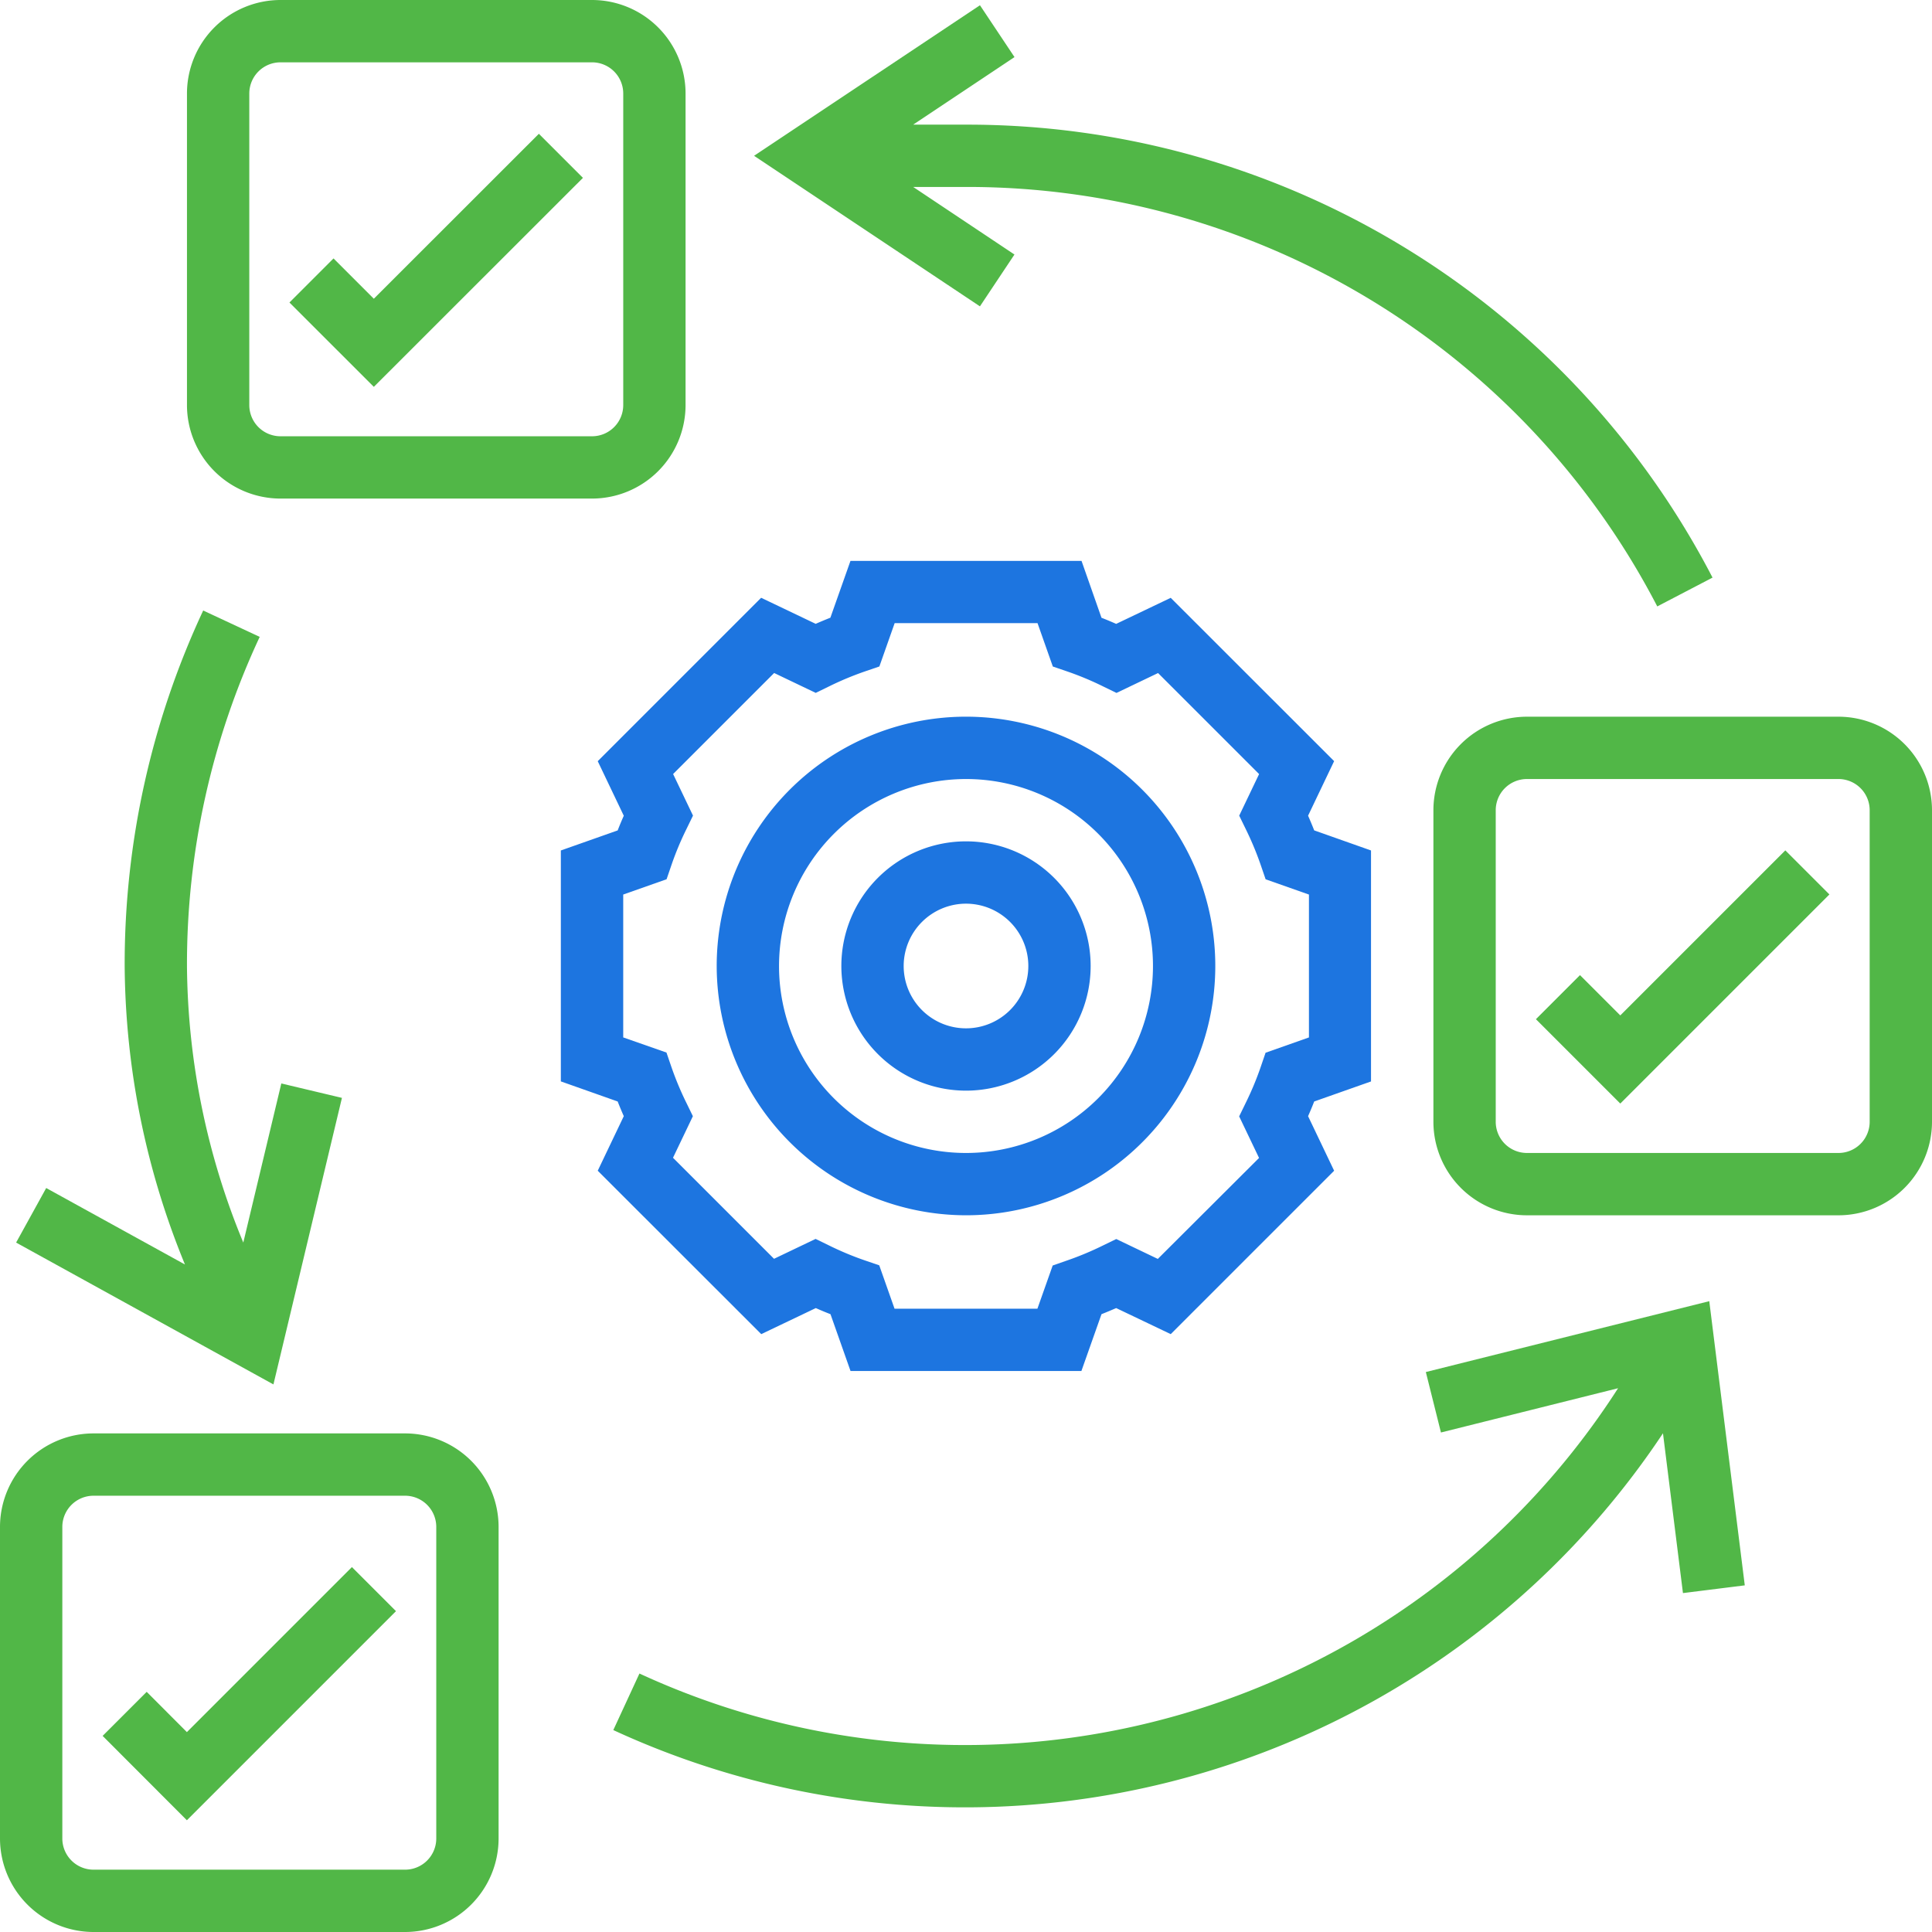
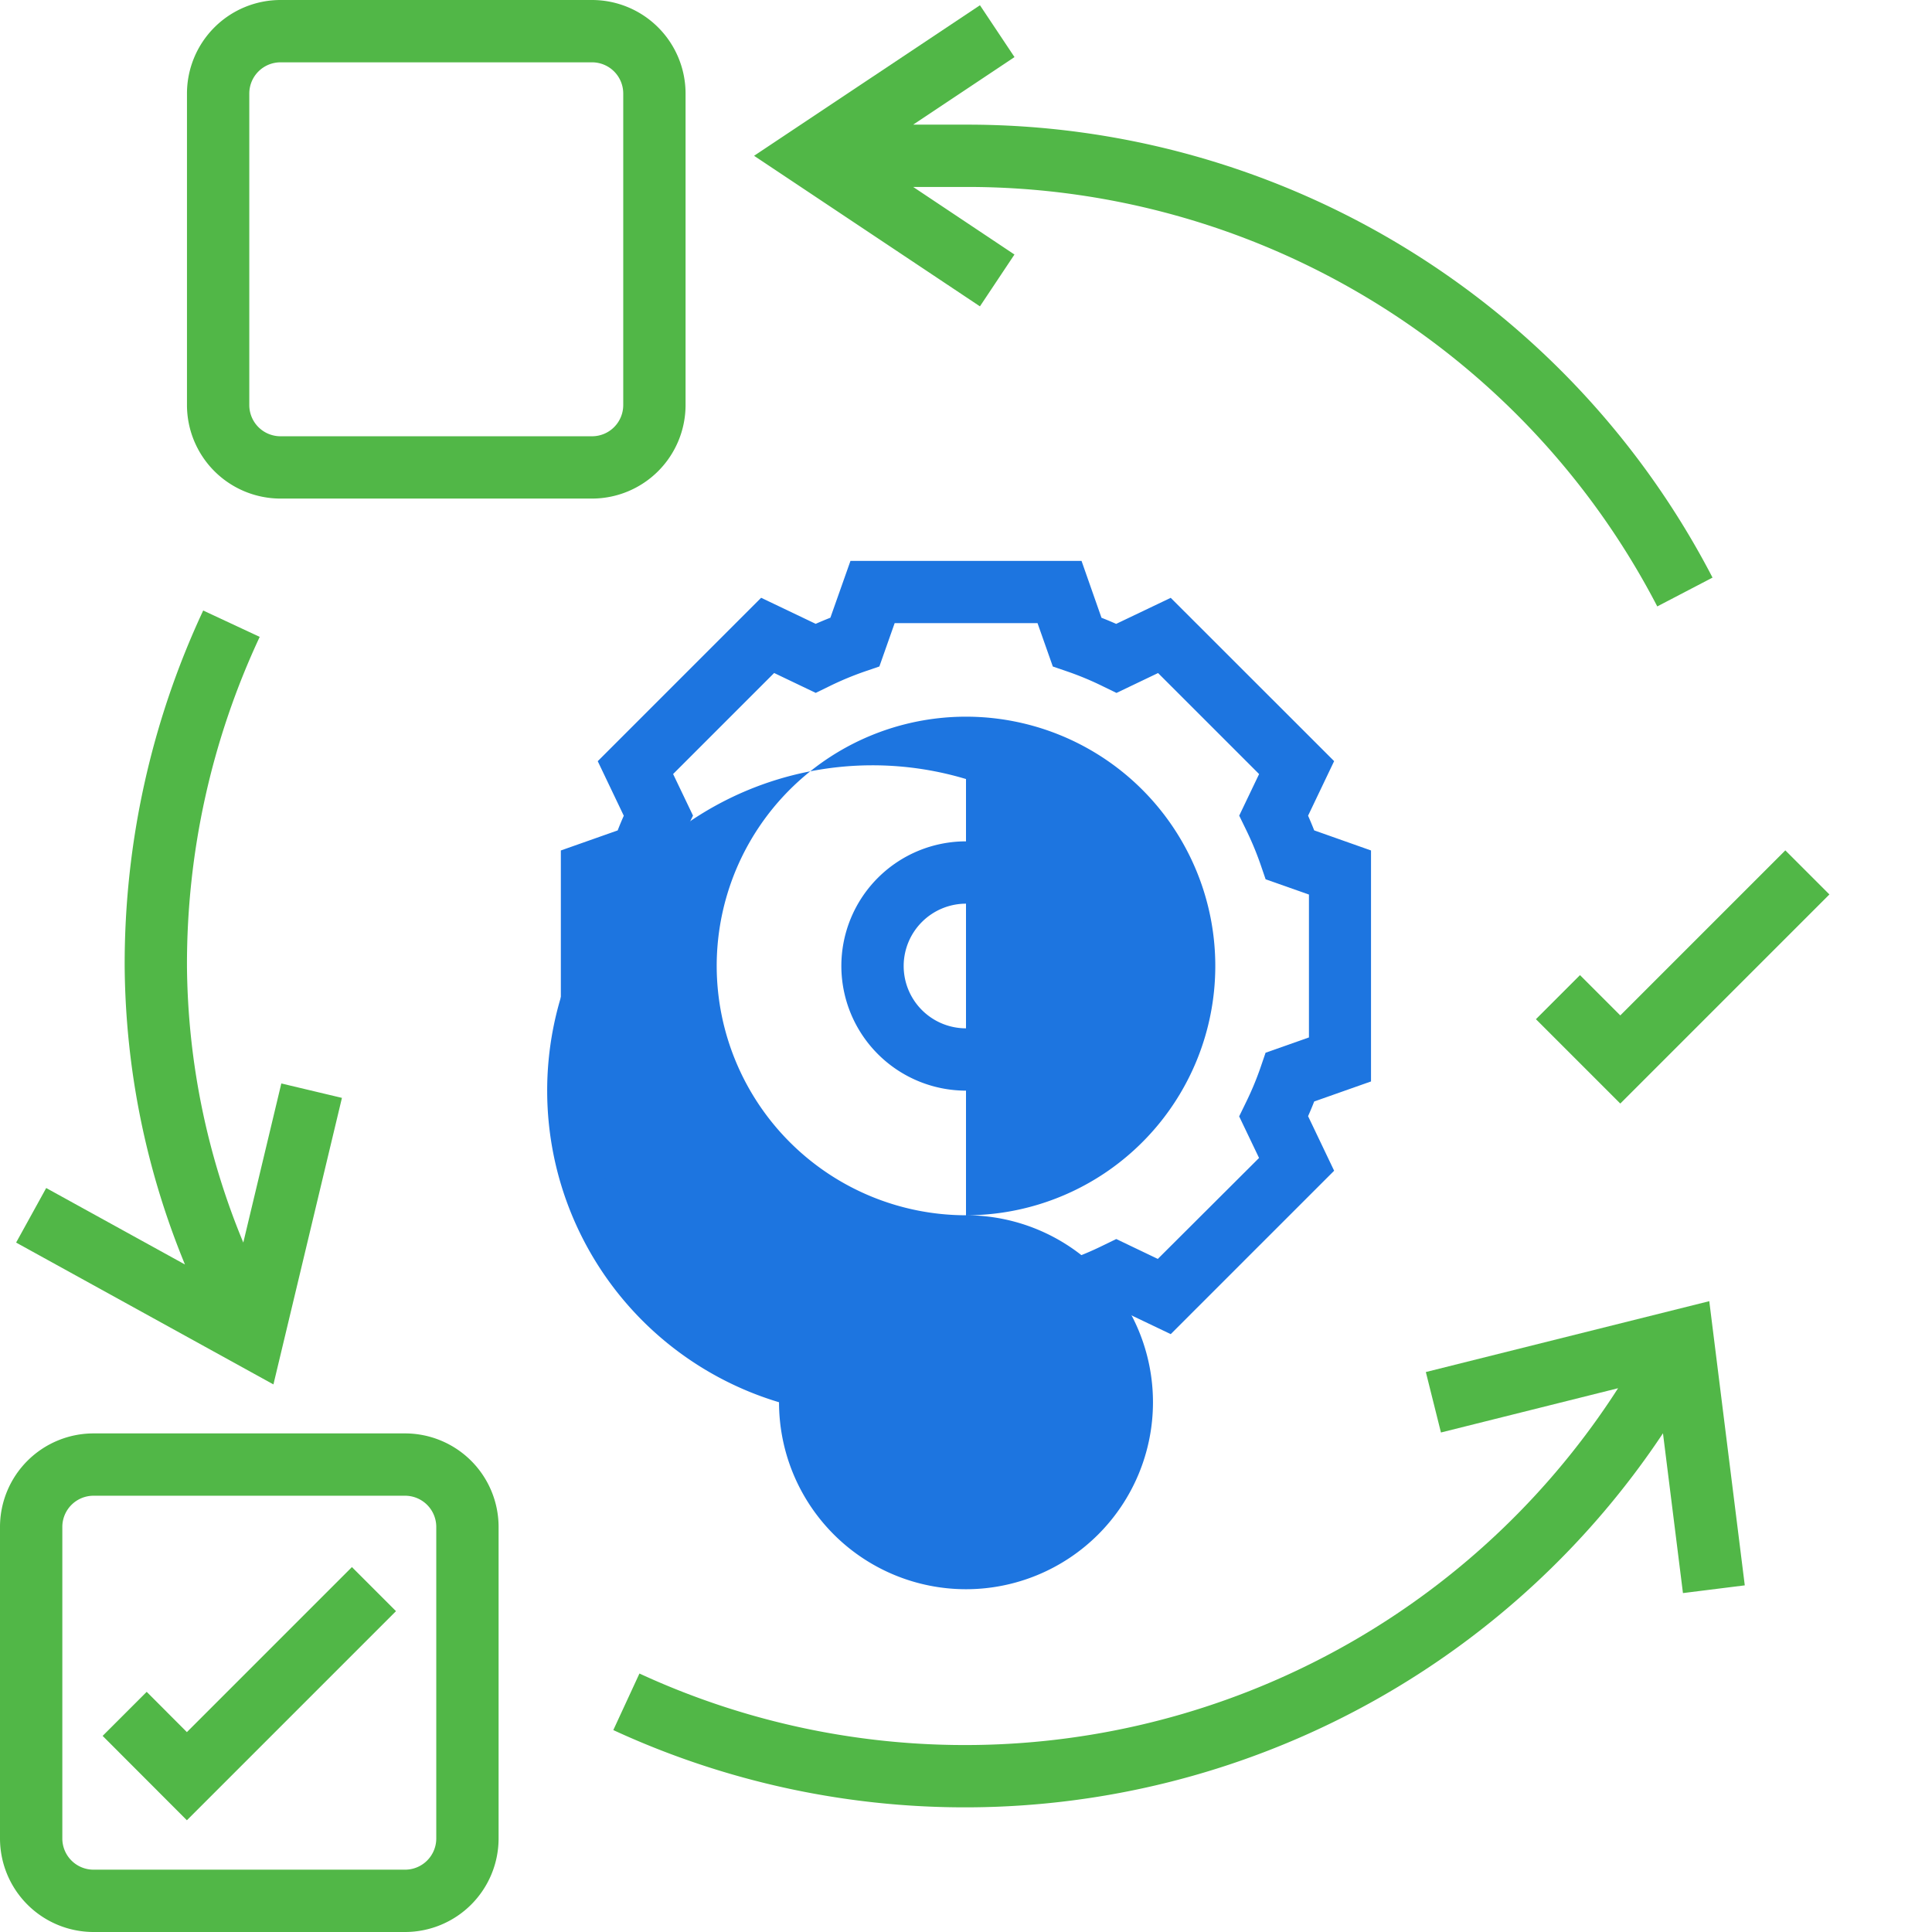
<svg xmlns="http://www.w3.org/2000/svg" width="85" height="85" viewBox="0 0 85 85">
  <g id="Group_3929" data-name="Group 3929" transform="translate(-454.5 -10749.613)">
    <g id="Component_127_220" data-name="Component 127 – 220" transform="translate(454.5 10749.613)">
      <g id="Path_6841" data-name="Path 6841" fill="none" opacity="0">
-         <path d="M11.333,0H73.667A11.333,11.333,0,0,1,85,11.333V73.667A11.333,11.333,0,0,1,73.667,85H11.333A11.333,11.333,0,0,1,0,73.667V11.333A11.333,11.333,0,0,1,11.333,0Z" stroke="none" />
-         <path d="M 11.333 1 C 5.636 1 1 5.636 1 11.333 L 1 73.667 C 1 79.364 5.636 84 11.333 84 L 73.667 84 C 79.364 84 84 79.364 84 73.667 L 84 11.333 C 84 5.636 79.364 1 73.667 1 L 11.333 1 M 11.333 0 L 73.667 0 C 79.926 0 85 5.074 85 11.333 L 85 73.667 C 85 79.926 79.926 85 73.667 85 L 11.333 85 C 5.074 85 0 79.926 0 73.667 L 0 11.333 C 0 5.074 5.074 0 11.333 0 Z" stroke="none" fill="#bb2020" />
-       </g>
+         </g>
    </g>
    <g id="agile" transform="translate(454.5 10749.613)">
-       <path id="Path_6469" data-name="Path 6469" d="M34.968,45.935A10.968,10.968,0,1,0,24,34.968,10.981,10.981,0,0,0,34.968,45.935Zm0-19.193a8.226,8.226,0,1,1-8.226,8.226A8.234,8.234,0,0,1,34.968,26.742Z" transform="translate(7.532 7.532)" fill="#1d75e0" />
+       <path id="Path_6469" data-name="Path 6469" d="M34.968,45.935A10.968,10.968,0,1,0,24,34.968,10.981,10.981,0,0,0,34.968,45.935Za8.226,8.226,0,1,1-8.226,8.226A8.234,8.234,0,0,1,34.968,26.742Z" transform="translate(7.532 7.532)" fill="#1d75e0" />
      <path id="Path_6470" data-name="Path 6470" d="M33.484,38.968A5.484,5.484,0,1,0,28,33.484,5.489,5.489,0,0,0,33.484,38.968Zm0-8.226a2.742,2.742,0,1,1-2.742,2.742A2.745,2.745,0,0,1,33.484,30.742Z" transform="translate(9.016 9.016)" fill="#1d75e0" />
      <path id="Path_6471" data-name="Path 6471" d="M27.815,53.019l2.4-1.146c.214.095.429.185.646.269l.882,2.5H41.9l.884-2.5q.323-.128.646-.269l2.4,1.146,7.189-7.189-1.146-2.4c.095-.214.185-.429.269-.646l2.5-.882V31.74l-2.5-.884q-.127-.323-.269-.646l1.146-2.4L45.83,20.625l-2.4,1.146c-.214-.095-.429-.185-.646-.269L41.906,19H31.74l-.884,2.5q-.323.127-.646.269l-2.4-1.146-7.189,7.189,1.146,2.4c-.095.214-.185.429-.269.646l-2.5.882V41.9l2.5.884q.127.323.269.646l-1.146,2.4ZM21.742,39.965V33.679l1.908-.673.215-.628a13.4,13.4,0,0,1,.655-1.572l.292-.6-.875-1.829,4.445-4.445,1.829.875.6-.292a13.643,13.643,0,0,1,1.573-.655l.628-.215.672-1.906h6.286l.673,1.908.628.215a13.4,13.4,0,0,1,1.573.655l.6.292,1.829-.875,4.445,4.445-.875,1.829.292.6a13.642,13.642,0,0,1,.655,1.572l.215.628,1.906.672v6.286l-1.908.673-.215.628a13.4,13.4,0,0,1-.655,1.572l-.292.6.875,1.829L45.262,49.71l-1.829-.875-.6.292a13.641,13.641,0,0,1-1.572.655L40.637,50,39.965,51.9H33.679l-.673-1.908-.628-.215a13.4,13.4,0,0,1-1.572-.655l-.6-.292-1.829.875-4.445-4.445.875-1.829-.292-.6a13.642,13.642,0,0,1-.655-1.572l-.215-.628Z" transform="translate(5.677 5.677)" fill="#1d75e0" />
      <path id="Path_6472" data-name="Path 6472" d="M18.823,47H5.113A4.118,4.118,0,0,0,1,51.113v13.71a4.118,4.118,0,0,0,4.113,4.113h13.71a4.118,4.118,0,0,0,4.113-4.113V51.113A4.118,4.118,0,0,0,18.823,47Zm1.371,17.823a1.373,1.373,0,0,1-1.371,1.371H5.113a1.373,1.373,0,0,1-1.371-1.371V51.113a1.373,1.373,0,0,1,1.371-1.371h13.71a1.373,1.373,0,0,1,1.371,1.371Z" transform="translate(-1 16.064)" fill="#51b747" />
-       <path id="Path_6473" data-name="Path 6473" d="M64.823,24H51.113A4.118,4.118,0,0,0,47,28.113v13.71a4.118,4.118,0,0,0,4.113,4.113h13.71a4.118,4.118,0,0,0,4.113-4.113V28.113A4.118,4.118,0,0,0,64.823,24Zm1.371,17.823a1.373,1.373,0,0,1-1.371,1.371H51.113a1.373,1.373,0,0,1-1.371-1.371V28.113a1.373,1.373,0,0,1,1.371-1.371h13.71a1.373,1.373,0,0,1,1.371,1.371Z" transform="translate(16.064 7.532)" fill="#51b747" />
      <path id="Path_6474" data-name="Path 6474" d="M11.113,22.935h13.71a4.118,4.118,0,0,0,4.113-4.113V5.113A4.118,4.118,0,0,0,24.823,1H11.113A4.118,4.118,0,0,0,7,5.113v13.71A4.118,4.118,0,0,0,11.113,22.935ZM9.742,5.113a1.373,1.373,0,0,1,1.371-1.371h13.71a1.373,1.373,0,0,1,1.371,1.371v13.71a1.373,1.373,0,0,1-1.371,1.371H11.113a1.373,1.373,0,0,1-1.371-1.371Z" transform="translate(1.226 -1)" fill="#51b747" />
      <path id="Path_6475" data-name="Path 6475" d="M8,58.549,6.232,56.777,4.293,58.715,8,62.427l9.2-9.2-1.939-1.939Z" transform="translate(0.222 17.657)" fill="#51b747" />
-       <path id="Path_6476" data-name="Path 6476" d="M23.2,7.232,21.261,5.293,14,12.55l-1.773-1.773-1.939,1.939L14,16.427Z" transform="translate(2.447 0.593)" fill="#51b747" />
      <path id="Path_6477" data-name="Path 6477" d="M54,35.549l-1.773-1.773-1.939,1.939L54,39.427l9.2-9.2-1.939-1.939Z" transform="translate(17.286 9.125)" fill="#51b747" />
      <path id="Path_6478" data-name="Path 6478" d="M56.43,45.874l.665,2.66,7.793-1.948A34.151,34.151,0,0,1,21.832,59.138l-1.15,2.488A36.887,36.887,0,0,0,66.863,48.569l.879,7.03,2.72-.34L68.9,42.756Z" transform="translate(6.301 14.49)" fill="#51b747" />
      <path id="Path_6479" data-name="Path 6479" d="M15.852,42.034,13.185,41.4l-1.673,7A32.381,32.381,0,0,1,9.034,36.232a34,34,0,0,1,3.2-14.48l-2.486-1.16a36.738,36.738,0,0,0-3.455,15.64A35.1,35.1,0,0,0,8.945,49.364L2.841,46,1.517,48.4l11.321,6.241Z" transform="translate(-0.808 6.268)" fill="#51b747" />
      <path id="Path_6480" data-name="Path 6480" d="M36.656,12.136,32.2,9.163h2.327A34.2,34.2,0,0,1,64.937,27.618l2.431-1.268A36.927,36.927,0,0,0,34.524,6.422H32.2l4.458-2.972-1.52-2.281L25.2,7.792l9.937,6.624Z" transform="translate(7.976 -0.938)" fill="#51b747" />
    </g>
  </g>
</svg>